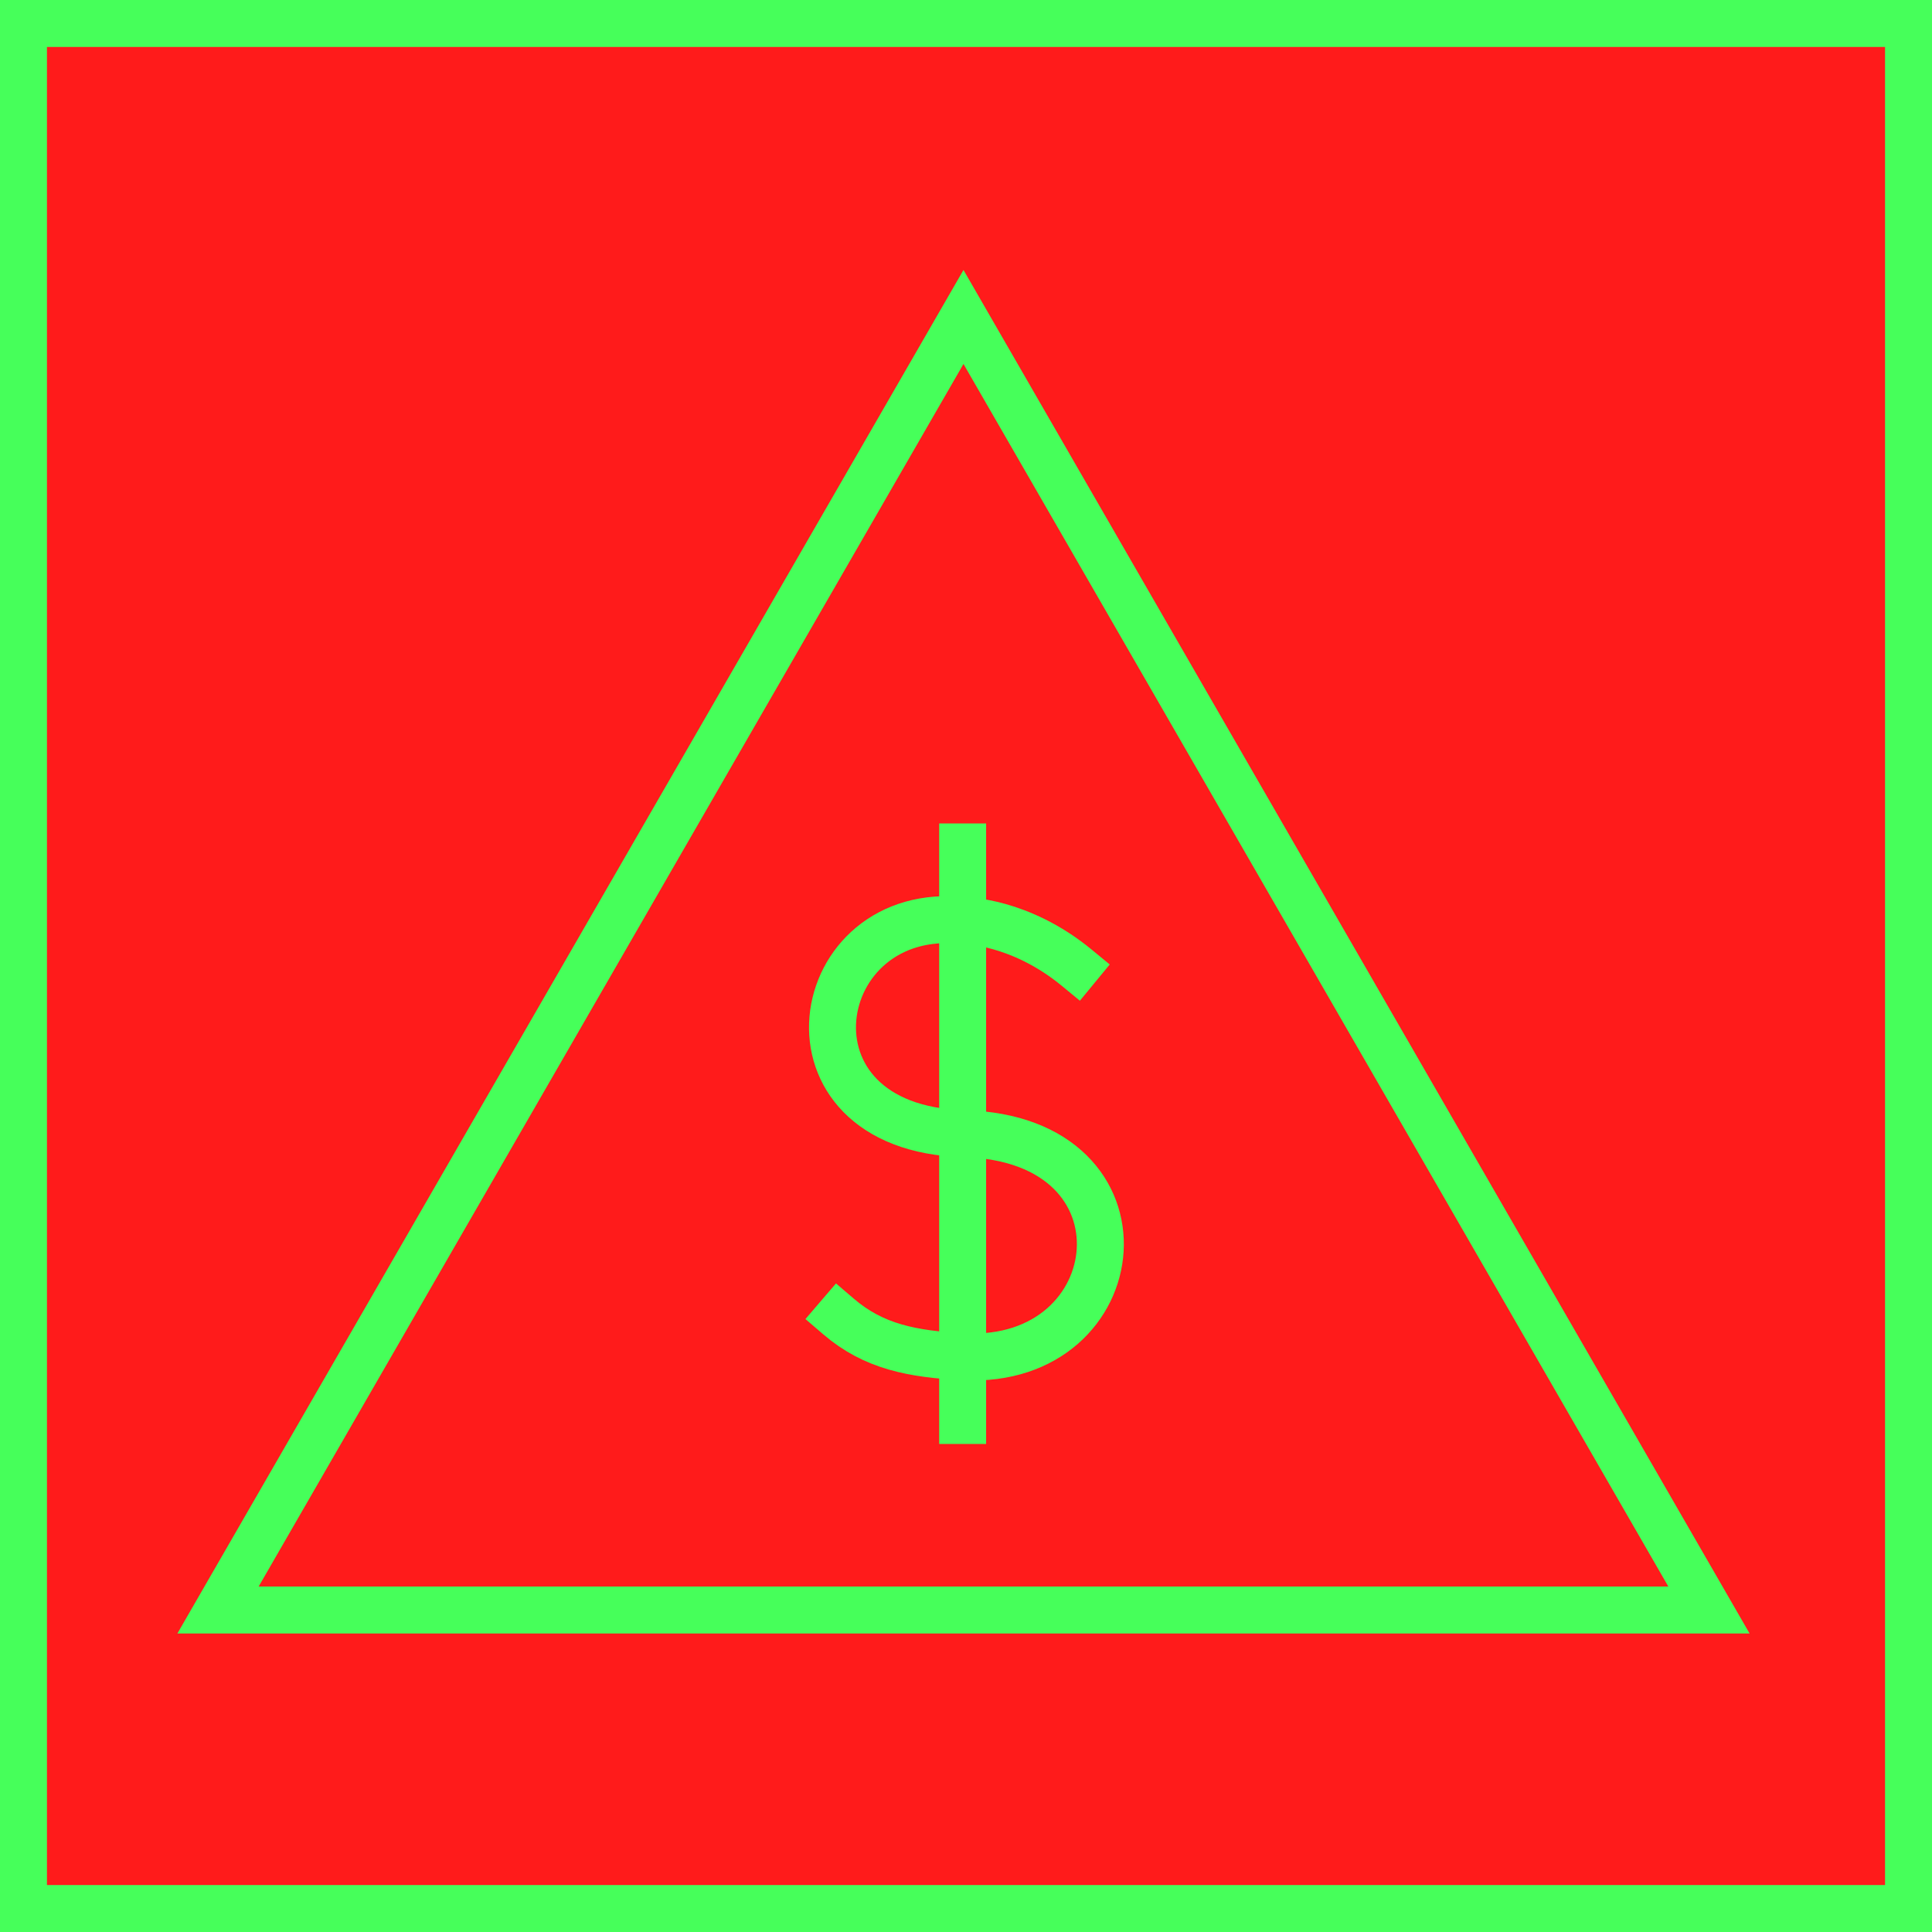
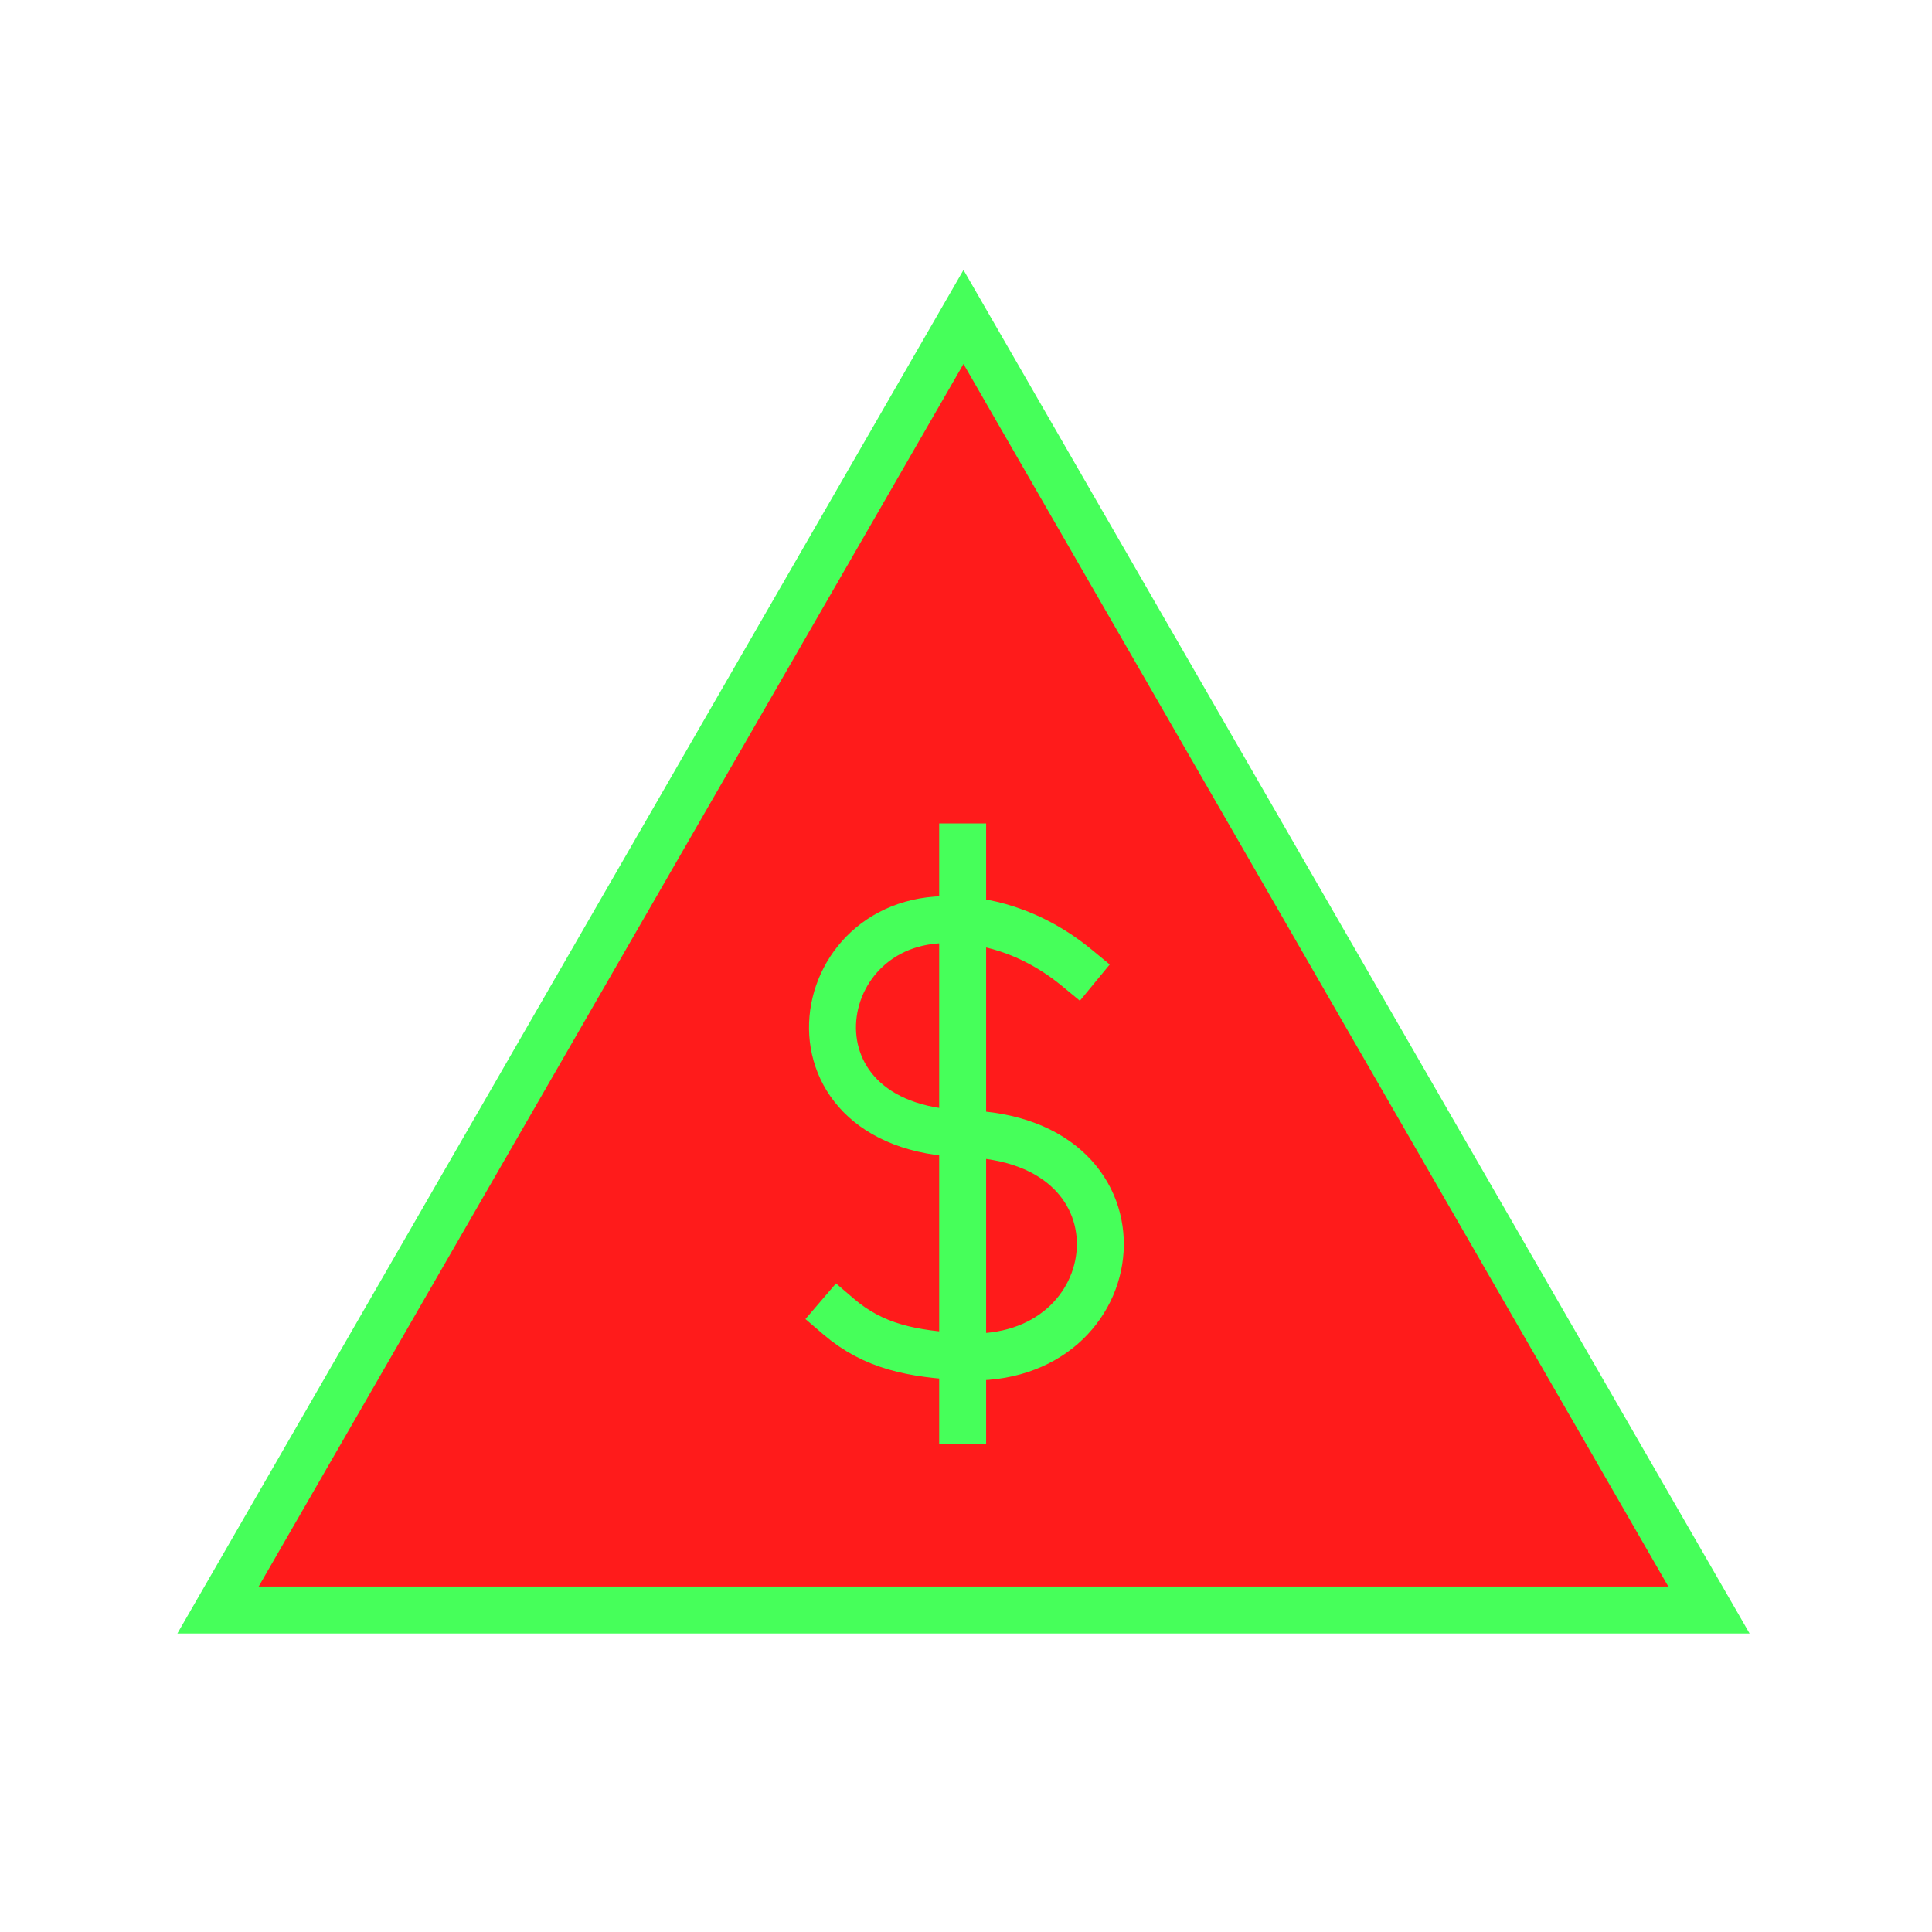
<svg xmlns="http://www.w3.org/2000/svg" viewBox="0 0 576 576">
  <style>*{stroke:#46ff5a;fill:#ff1b1b}</style>
-   <rect width="562" height="562" x="7" y="7" stroke-width="14" />
-   <path d="M509.501 480H289.495H65L287.25 94.5L509.501 480Z" stroke-width="14" />
+   <path d="M509.501 480H289.495H65L287.25 94.5Z" stroke-width="14" />
  <path d="M250 392.5C260.5 401.5 272.013 403.724 287.501 404.499C337.5 407 345.501 339.499 287.501 337.999C229.501 336.499 241 269 287.501 274.498C287.501 274.498 304 274.498 321 288.5" stroke-width="14" stroke-linecap="square" />
  <line x1="287" y1="245.5" x2="287" y2="430.5" stroke-width="14" />
</svg>